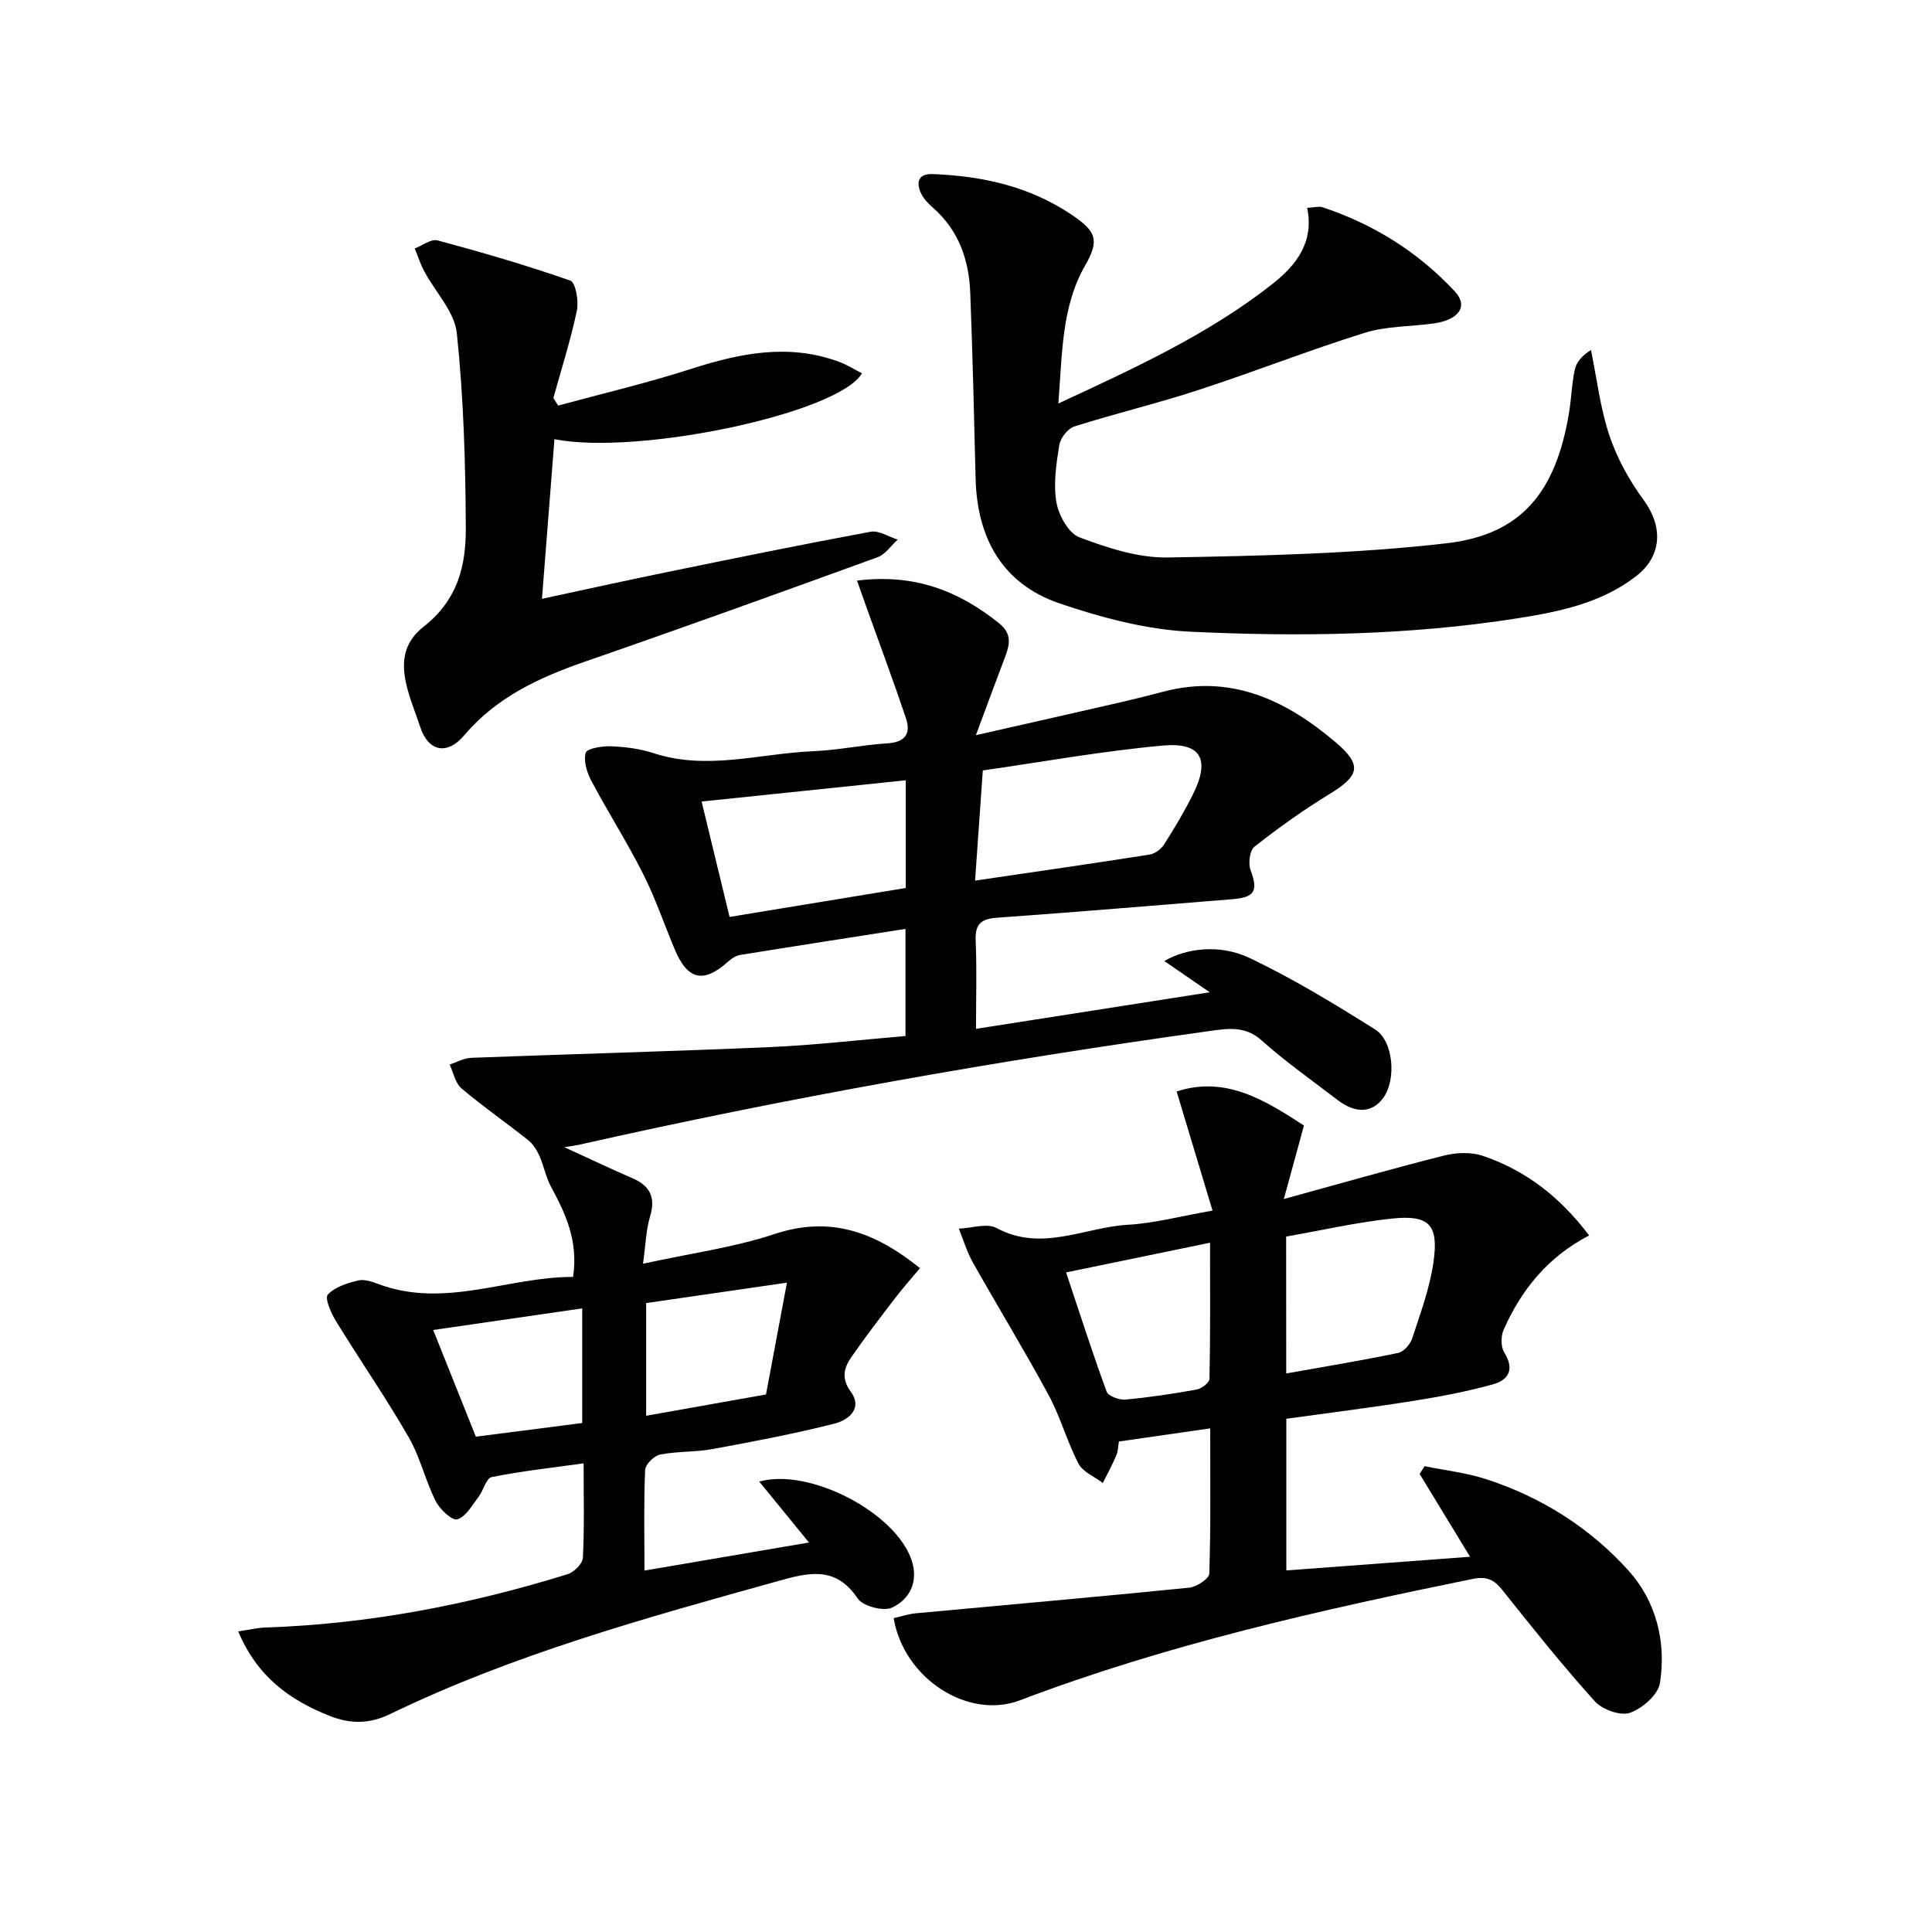
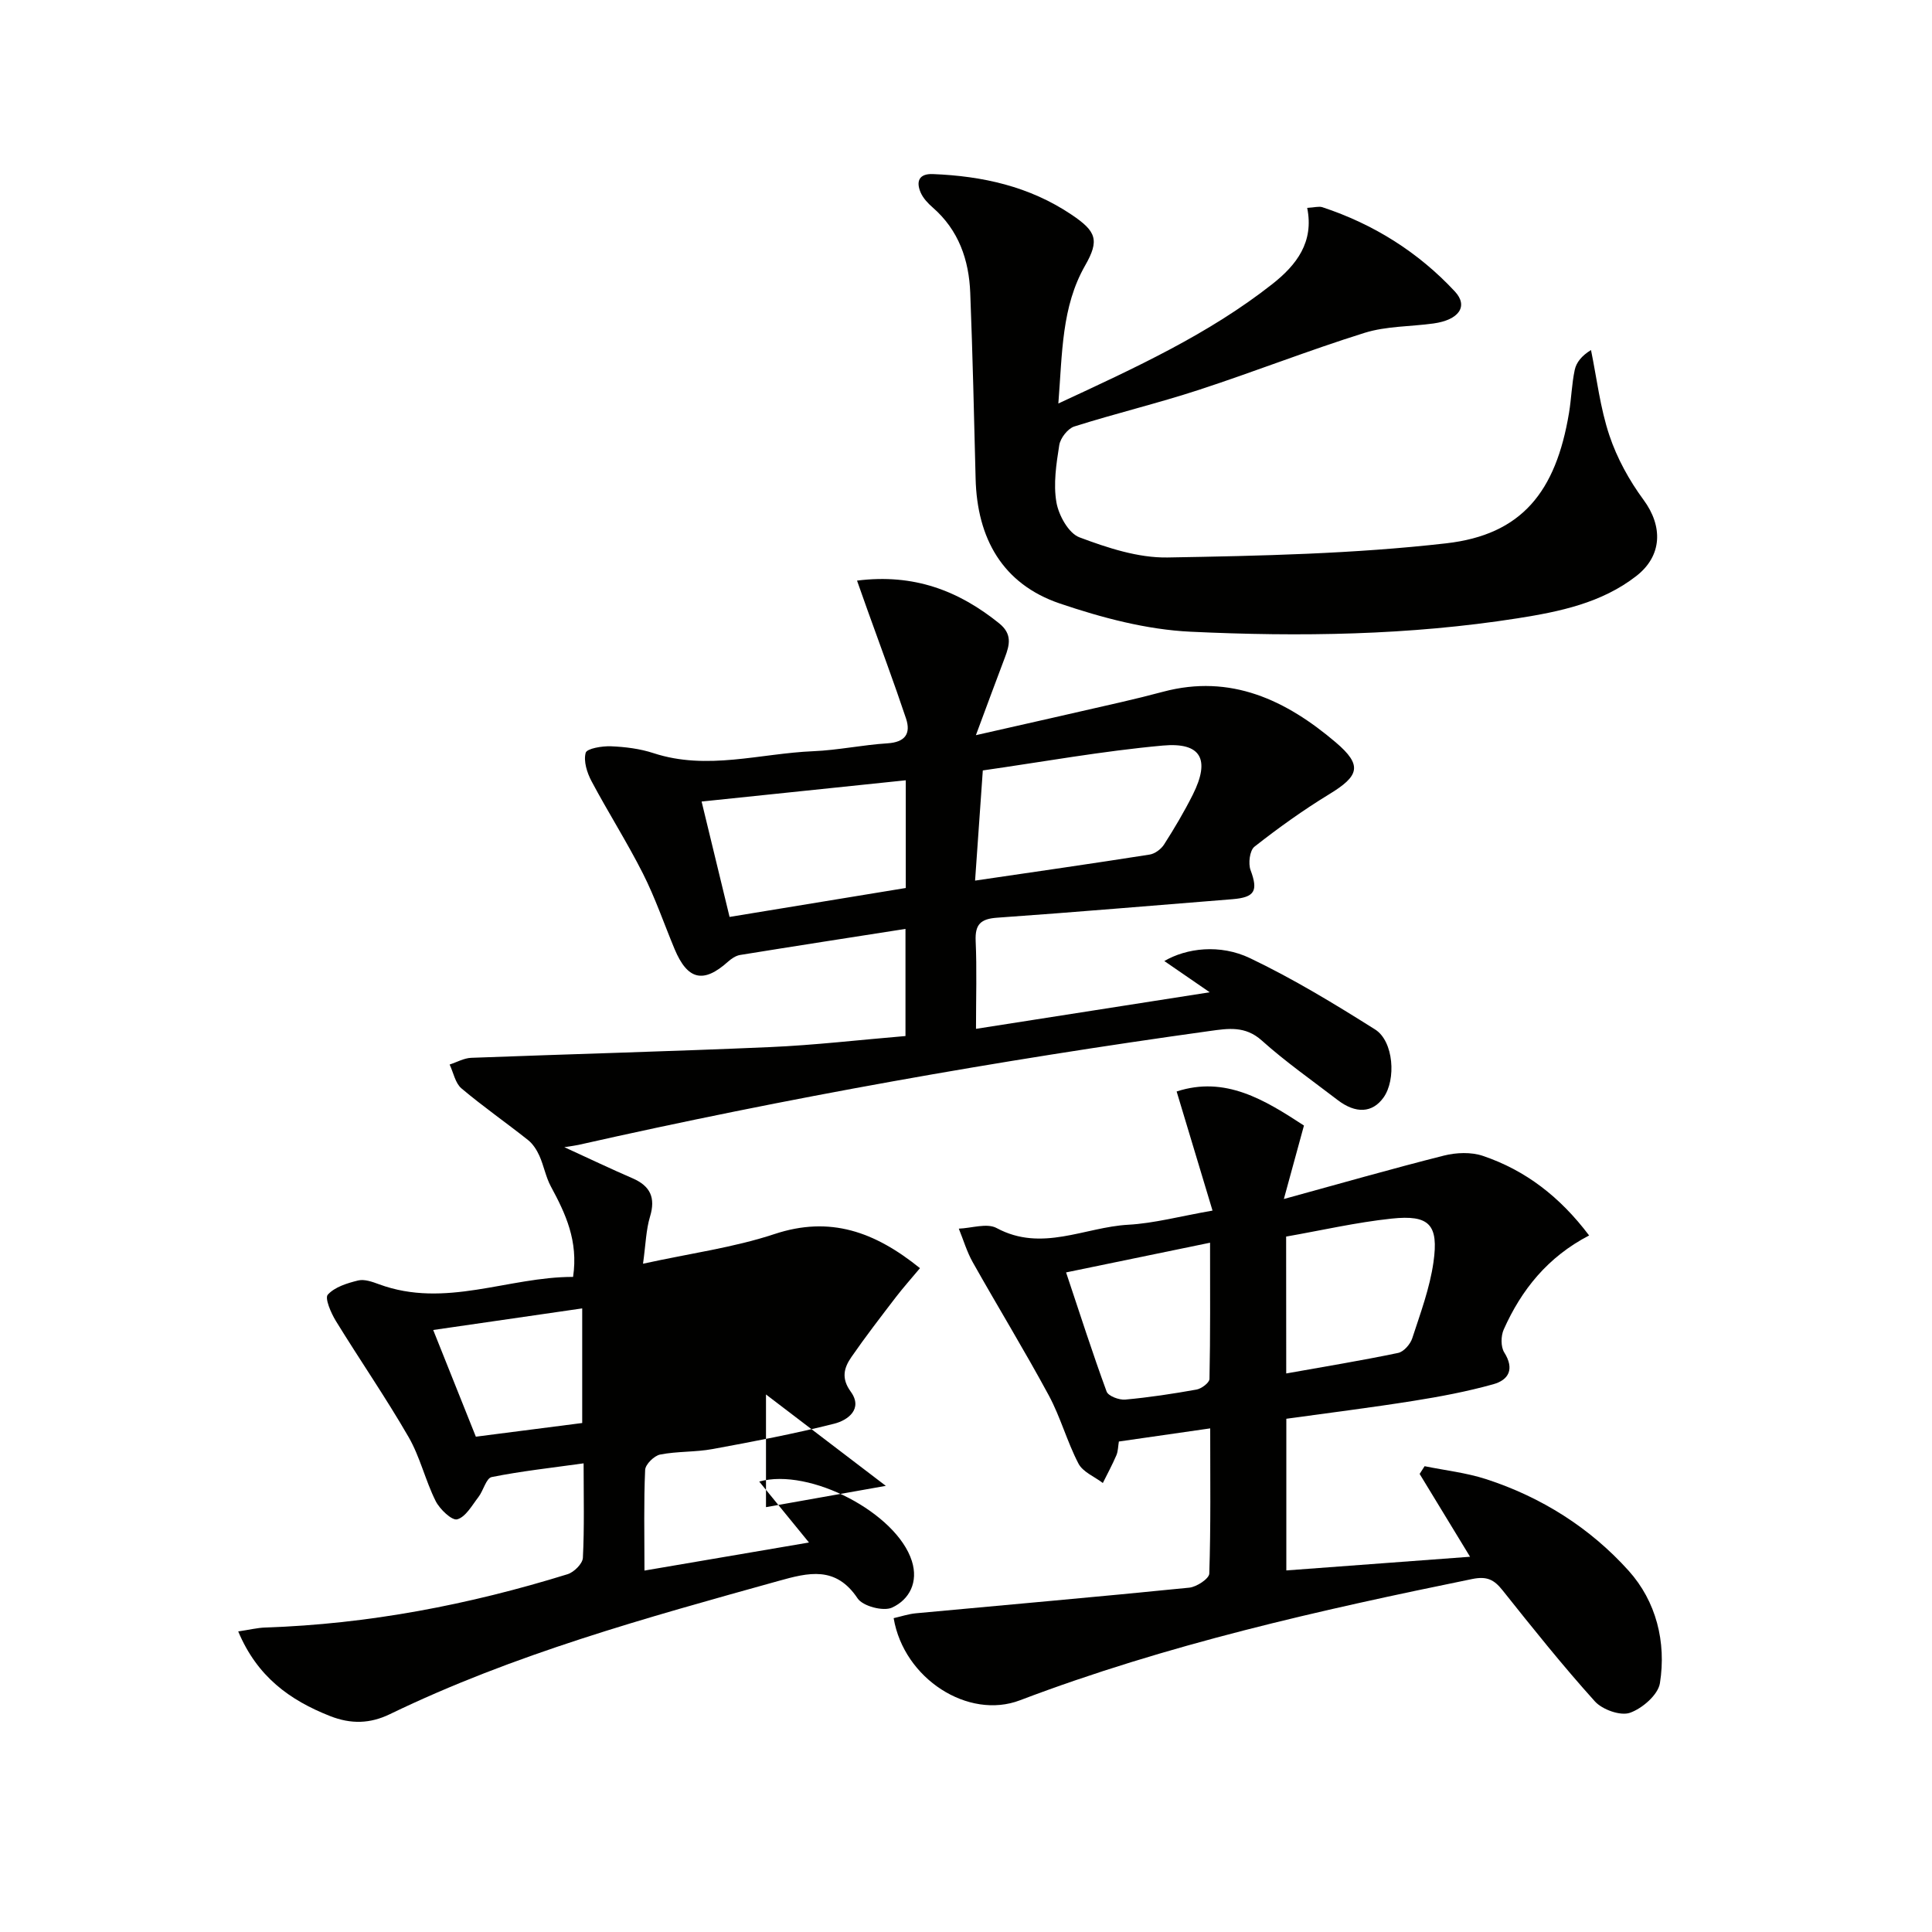
<svg xmlns="http://www.w3.org/2000/svg" enable-background="new 0 0 400 400" viewBox="0 0 400 400">
  <g fill="#010100">
-     <path d="m177.44 120.21c11.76-1.49 21.03 2.08 29.42 8.84 2.73 2.2 2.19 4.44 1.2 7.05-1.85 4.86-3.64 9.75-6.01 16.11 11.17-2.53 20.61-4.66 30.04-6.83 2.91-.67 5.82-1.39 8.71-2.16 14.03-3.74 25.49 1.76 35.73 10.46 5.64 4.79 4.88 6.98-1.37 10.78-5.36 3.27-10.5 6.96-15.44 10.84-.98.77-1.32 3.48-.8 4.86 1.59 4.27.9 5.63-3.76 6.01-16.24 1.29-32.47 2.69-48.71 3.83-3.42.24-4.6 1.38-4.45 4.82.26 5.8.07 11.62.07 18.19 16.03-2.51 31.59-4.94 48.39-7.57-3.73-2.57-6.5-4.47-9.4-6.47 4.59-2.67 11.5-3.58 17.77-.58 8.94 4.27 17.48 9.46 25.87 14.75 3.86 2.43 4.39 10.42 1.73 14.11-2.29 3.18-5.72 3.39-9.51.48-5.28-4.05-10.76-7.89-15.7-12.32-3.41-3.05-6.94-2.48-10.7-1.96-43.91 6.1-87.52 13.83-130.77 23.59-.62.14-1.26.21-2.91.47 5.26 2.41 9.65 4.51 14.12 6.44 3.68 1.6 4.81 4.01 3.62 7.94-.83 2.75-.89 5.73-1.45 9.75 9.85-2.16 18.79-3.35 27.21-6.14 11.52-3.82 20.77-.49 30.13 7.06-1.75 2.1-3.46 4.01-5.02 6.04-3.12 4.08-6.27 8.15-9.19 12.38-1.51 2.19-2.15 4.36-.12 7.15 2.59 3.58-.6 5.92-3.42 6.63-8.31 2.1-16.75 3.7-25.18 5.25-3.57.66-7.31.44-10.87 1.14-1.24.25-3.05 2.03-3.1 3.18-.3 6.64-.14 13.29-.14 20.84 11.3-1.93 22.12-3.77 34.06-5.81-3.74-4.58-7-8.57-10.3-12.62 10.46-2.92 28.46 6.52 31.6 16.45 1.38 4.35-.48 7.98-4.11 9.65-1.8.82-6.04-.29-7.12-1.91-4.53-6.79-10.19-5.34-16.39-3.61-27.36 7.62-54.75 15.14-80.45 27.58-4.09 1.98-8.04 2.1-12.39.39-8.37-3.3-15.08-8.16-19.01-17.52 2.25-.33 3.92-.75 5.6-.81 21.39-.71 42.21-4.72 62.6-11.04 1.32-.41 3.09-2.17 3.16-3.38.32-6.29.15-12.59.15-19.57-6.71.94-12.92 1.61-19.03 2.84-1.14.23-1.71 2.79-2.74 4.13-1.33 1.72-2.63 4.12-4.39 4.62-1.1.31-3.62-2.09-4.47-3.78-2.15-4.29-3.23-9.16-5.62-13.28-4.72-8.18-10.11-15.97-15.05-24.02-1.01-1.65-2.33-4.71-1.66-5.44 1.45-1.59 4.02-2.38 6.27-2.93 1.31-.32 2.97.28 4.35.79 13.72 5.05 26.74-1.56 40.16-1.53 1.11-7.46-1.56-13.1-4.59-18.71-1.07-1.98-1.46-4.31-2.39-6.38-.54-1.2-1.34-2.45-2.35-3.25-4.56-3.62-9.35-6.95-13.79-10.7-1.28-1.09-1.65-3.26-2.44-4.93 1.49-.48 2.96-1.33 4.47-1.39 20.61-.78 41.24-1.32 61.85-2.22 9.26-.4 18.49-1.49 28.06-2.29 0-7.38 0-14.44 0-22.18-11.52 1.8-22.9 3.56-34.26 5.4-.89.15-1.81.78-2.51 1.41-5.07 4.54-8.36 3.77-11.04-2.65-2.17-5.21-4-10.58-6.54-15.61-3.29-6.51-7.22-12.68-10.65-19.13-.93-1.75-1.69-4.15-1.21-5.88.25-.9 3.41-1.42 5.22-1.35 2.96.12 6.02.5 8.82 1.42 11.1 3.64 22.06.06 33.07-.4 5.13-.21 10.22-1.31 15.35-1.63 3.64-.23 4.92-1.96 3.86-5.15-2.51-7.51-5.29-14.93-7.96-22.39-.66-1.84-1.3-3.68-2.18-6.15zm24.44 62.11c12.59-1.85 24.38-3.54 36.14-5.39 1.1-.17 2.38-1.13 2.99-2.09 2.14-3.35 4.18-6.79 5.96-10.34 3.62-7.25 1.75-10.86-6.22-10.14-12.49 1.13-24.88 3.38-37.27 5.15-.56 7.98-1.04 14.89-1.6 22.81zm-14.35-20.77c-14.25 1.48-28.15 2.93-42.27 4.4 2.03 8.37 3.9 16.1 5.79 23.89 12.82-2.11 24.68-4.05 36.48-5.99 0-7.72 0-14.78 0-22.3zm-28.94 127.16c1.47-7.85 2.88-15.4 4.34-23.15-9.98 1.45-19.39 2.82-29.15 4.23v23.33c8.51-1.51 16.58-2.95 24.81-4.41zm-38.05 5.91c0-7.92 0-15.49 0-23.73-10.33 1.5-20.34 2.94-30.85 4.47 3.08 7.71 5.9 14.76 8.83 22.09 7.42-.96 14.6-1.88 22.02-2.83z" />
+     <path d="m177.44 120.21c11.76-1.49 21.03 2.08 29.42 8.84 2.73 2.2 2.19 4.44 1.2 7.05-1.85 4.86-3.64 9.75-6.01 16.11 11.17-2.53 20.61-4.66 30.04-6.83 2.91-.67 5.82-1.39 8.71-2.16 14.03-3.74 25.49 1.76 35.73 10.46 5.64 4.79 4.88 6.98-1.37 10.78-5.36 3.27-10.5 6.96-15.44 10.84-.98.77-1.32 3.48-.8 4.86 1.59 4.27.9 5.63-3.76 6.01-16.24 1.29-32.47 2.69-48.71 3.83-3.42.24-4.6 1.38-4.45 4.82.26 5.8.07 11.62.07 18.19 16.03-2.51 31.59-4.94 48.39-7.57-3.73-2.57-6.5-4.47-9.4-6.47 4.59-2.67 11.5-3.58 17.77-.58 8.94 4.27 17.48 9.46 25.87 14.75 3.86 2.43 4.39 10.42 1.73 14.11-2.29 3.18-5.72 3.39-9.51.48-5.28-4.05-10.76-7.89-15.7-12.32-3.41-3.05-6.94-2.48-10.7-1.96-43.91 6.1-87.52 13.83-130.77 23.59-.62.14-1.26.21-2.91.47 5.26 2.41 9.65 4.51 14.12 6.44 3.68 1.6 4.81 4.01 3.62 7.94-.83 2.75-.89 5.73-1.45 9.75 9.85-2.16 18.79-3.35 27.21-6.14 11.52-3.82 20.77-.49 30.13 7.06-1.75 2.1-3.46 4.01-5.02 6.04-3.12 4.08-6.27 8.15-9.19 12.38-1.51 2.19-2.15 4.36-.12 7.15 2.59 3.58-.6 5.92-3.42 6.63-8.31 2.1-16.75 3.7-25.18 5.25-3.57.66-7.31.44-10.87 1.14-1.24.25-3.05 2.03-3.1 3.18-.3 6.64-.14 13.29-.14 20.84 11.3-1.93 22.12-3.77 34.06-5.81-3.74-4.58-7-8.57-10.3-12.62 10.46-2.92 28.46 6.52 31.6 16.45 1.38 4.35-.48 7.98-4.11 9.65-1.8.82-6.04-.29-7.12-1.91-4.53-6.79-10.19-5.34-16.39-3.61-27.36 7.62-54.75 15.14-80.45 27.58-4.09 1.98-8.04 2.1-12.39.39-8.37-3.3-15.08-8.16-19.01-17.52 2.25-.33 3.92-.75 5.6-.81 21.39-.71 42.21-4.72 62.6-11.04 1.32-.41 3.09-2.17 3.16-3.38.32-6.29.15-12.59.15-19.57-6.71.94-12.92 1.61-19.03 2.84-1.14.23-1.71 2.79-2.74 4.13-1.33 1.72-2.63 4.12-4.39 4.62-1.1.31-3.62-2.09-4.47-3.78-2.15-4.29-3.23-9.16-5.62-13.28-4.72-8.18-10.11-15.97-15.05-24.02-1.01-1.65-2.33-4.71-1.66-5.44 1.45-1.59 4.02-2.38 6.27-2.93 1.31-.32 2.97.28 4.35.79 13.72 5.05 26.74-1.56 40.16-1.53 1.11-7.46-1.56-13.1-4.59-18.71-1.07-1.98-1.46-4.31-2.39-6.38-.54-1.2-1.34-2.45-2.35-3.25-4.56-3.62-9.35-6.95-13.79-10.7-1.28-1.09-1.65-3.26-2.44-4.93 1.49-.48 2.96-1.33 4.47-1.39 20.61-.78 41.24-1.32 61.85-2.22 9.26-.4 18.49-1.49 28.06-2.29 0-7.38 0-14.44 0-22.18-11.52 1.8-22.9 3.56-34.26 5.4-.89.15-1.81.78-2.51 1.41-5.07 4.54-8.36 3.77-11.04-2.65-2.17-5.21-4-10.58-6.54-15.61-3.29-6.51-7.22-12.68-10.65-19.13-.93-1.75-1.69-4.15-1.21-5.88.25-.9 3.41-1.42 5.22-1.35 2.96.12 6.02.5 8.82 1.42 11.1 3.64 22.06.06 33.07-.4 5.13-.21 10.22-1.31 15.35-1.63 3.64-.23 4.92-1.96 3.86-5.15-2.51-7.51-5.29-14.93-7.96-22.39-.66-1.84-1.3-3.68-2.18-6.15zm24.44 62.11c12.59-1.85 24.38-3.54 36.14-5.39 1.1-.17 2.38-1.13 2.99-2.09 2.14-3.35 4.18-6.79 5.96-10.34 3.62-7.25 1.75-10.86-6.22-10.14-12.49 1.13-24.88 3.38-37.27 5.15-.56 7.98-1.04 14.89-1.6 22.81zm-14.35-20.77c-14.25 1.48-28.15 2.93-42.27 4.4 2.03 8.37 3.9 16.1 5.79 23.89 12.82-2.11 24.68-4.05 36.48-5.99 0-7.72 0-14.78 0-22.3zm-28.94 127.16v23.33c8.51-1.51 16.58-2.95 24.81-4.41zm-38.05 5.91c0-7.92 0-15.49 0-23.73-10.33 1.5-20.34 2.94-30.85 4.47 3.08 7.71 5.9 14.76 8.83 22.09 7.42-.96 14.6-1.88 22.02-2.83z" />
    <path d="m185.02 335.02c1.53-.34 3.07-.87 4.64-1.01 18.86-1.76 37.72-3.4 56.56-5.3 1.53-.15 4.11-1.86 4.15-2.91.32-9.79.19-19.6.19-30.07-6.59.95-12.62 1.81-18.91 2.72-.17 1.02-.16 2.02-.52 2.86-.84 1.95-1.85 3.83-2.8 5.73-1.72-1.32-4.13-2.27-5.04-4.01-2.37-4.54-3.72-9.63-6.15-14.13-5.03-9.31-10.56-18.35-15.75-27.58-1.22-2.17-1.93-4.62-2.88-6.94 2.64-.1 5.83-1.21 7.84-.12 9.34 5.03 18.21-.19 27.23-.69 5.4-.3 10.74-1.76 17.46-2.93-2.55-8.45-4.95-16.42-7.43-24.66 10.08-3.29 18.21 1.73 26.36 7.05-1.33 4.85-2.58 9.42-4.16 15.21 11.6-3.18 22.33-6.26 33.15-8.99 2.54-.64 5.62-.76 8.05.06 8.84 2.99 15.97 8.48 22 16.48-8.59 4.46-14.02 11.26-17.68 19.47-.6 1.34-.63 3.58.11 4.75 2.16 3.43.93 5.69-2.26 6.58-5.41 1.51-10.96 2.56-16.51 3.44-8.78 1.4-17.62 2.5-26.35 3.71v31.4c12.63-.94 24.96-1.85 38.04-2.83-3.73-6.14-7.08-11.64-10.44-17.15.34-.53.69-1.07 1.03-1.6 4.25.87 8.63 1.35 12.73 2.68 11.46 3.72 21.53 10.09 29.51 18.96 5.7 6.34 7.83 14.76 6.48 23.28-.38 2.41-3.66 5.25-6.22 6.14-1.96.68-5.7-.66-7.24-2.36-6.68-7.41-12.92-15.22-19.14-23.03-1.76-2.21-3.24-2.92-6.23-2.32-31.73 6.48-63.28 13.57-93.65 25.11-10.7 4.09-24.05-4.43-26.17-17zm81.28-50.66c7.95-1.42 15.59-2.67 23.16-4.25 1.17-.24 2.53-1.8 2.93-3.03 1.69-5.18 3.63-10.38 4.39-15.73 1.12-7.83-.86-9.88-8.67-9.05-7.34.78-14.58 2.45-21.83 3.72.02 9.79.02 18.72.02 28.34zm-45.58-20.92c2.91 8.7 5.48 16.74 8.39 24.66.34.94 2.58 1.78 3.85 1.67 4.95-.45 9.89-1.2 14.79-2.08 1.02-.19 2.64-1.41 2.66-2.19.19-9.07.12-18.14.12-28.21-10.25 2.11-19.6 4.04-29.81 6.15z" />
    <path d="m219.12 83.54c16.05-7.45 31.12-14.36 44.29-24.72 5.03-3.96 8.67-8.69 7.23-15.78 1.55-.09 2.43-.37 3.14-.14 10.61 3.5 19.85 9.3 27.43 17.44 2.86 3.07.84 5.9-4.41 6.63-4.76.66-9.75.53-14.27 1.94-11.55 3.61-22.84 8.06-34.35 11.82-8.51 2.78-17.23 4.87-25.76 7.57-1.35.43-2.88 2.4-3.11 3.85-.62 3.91-1.25 8.04-.59 11.85.47 2.7 2.52 6.41 4.77 7.25 5.81 2.18 12.14 4.27 18.23 4.17 19.25-.33 38.59-.75 57.69-2.93 15.64-1.78 22.72-10.64 25.44-27.02.49-2.95.56-5.97 1.18-8.88.33-1.55 1.43-2.93 3.37-4.12 1.21 5.91 1.9 11.99 3.8 17.66 1.58 4.73 4.11 9.33 7.08 13.36 4.02 5.45 3.91 11.56-1.5 15.77-7.2 5.6-15.89 7.38-24.57 8.75-22.45 3.53-45.11 3.85-67.71 2.78-9.11-.43-18.36-2.89-27.07-5.84-11.87-4.03-17.13-13.49-17.44-25.85-.32-12.81-.61-25.62-1.11-38.43-.26-6.86-2.39-13.03-7.79-17.73-.98-.85-1.96-1.9-2.47-3.06-1.01-2.33-.35-3.96 2.53-3.84 10.27.41 19.99 2.54 28.71 8.41 5.13 3.45 5.81 5.27 2.8 10.53-4.89 8.56-4.71 18.1-5.54 28.56z" />
-     <path d="m115.56 83.97c9.18-2.5 18.47-4.67 27.52-7.59 10.18-3.28 20.25-5.32 30.67-1.46 1.63.6 3.13 1.56 4.71 2.37-4.79 8.27-46.29 17.06-63.67 13.64-.84 10.83-1.69 21.61-2.58 33.05 8.8-1.89 17.44-3.81 26.11-5.58 13.96-2.86 27.92-5.72 41.94-8.31 1.71-.32 3.73 1.05 5.6 1.63-1.37 1.24-2.54 3.05-4.15 3.64-20.12 7.31-40.25 14.58-60.48 21.58-9.57 3.31-18.43 7.39-25.17 15.35-3.45 4.08-7.36 3.36-9.05-1.75-2.28-6.93-6.61-15.06.66-20.76 7.18-5.63 8.8-12.72 8.77-20.5-.06-13.45-.46-26.94-1.86-40.3-.47-4.45-4.46-8.52-6.74-12.81-.8-1.5-1.32-3.15-1.97-4.73 1.58-.6 3.39-2.03 4.72-1.67 9.25 2.49 18.46 5.16 27.49 8.33 1.09.38 1.77 4.23 1.36 6.2-1.29 6.1-3.2 12.07-4.87 18.1.33.51.66 1.04.99 1.57z" />
  </g>
</svg>